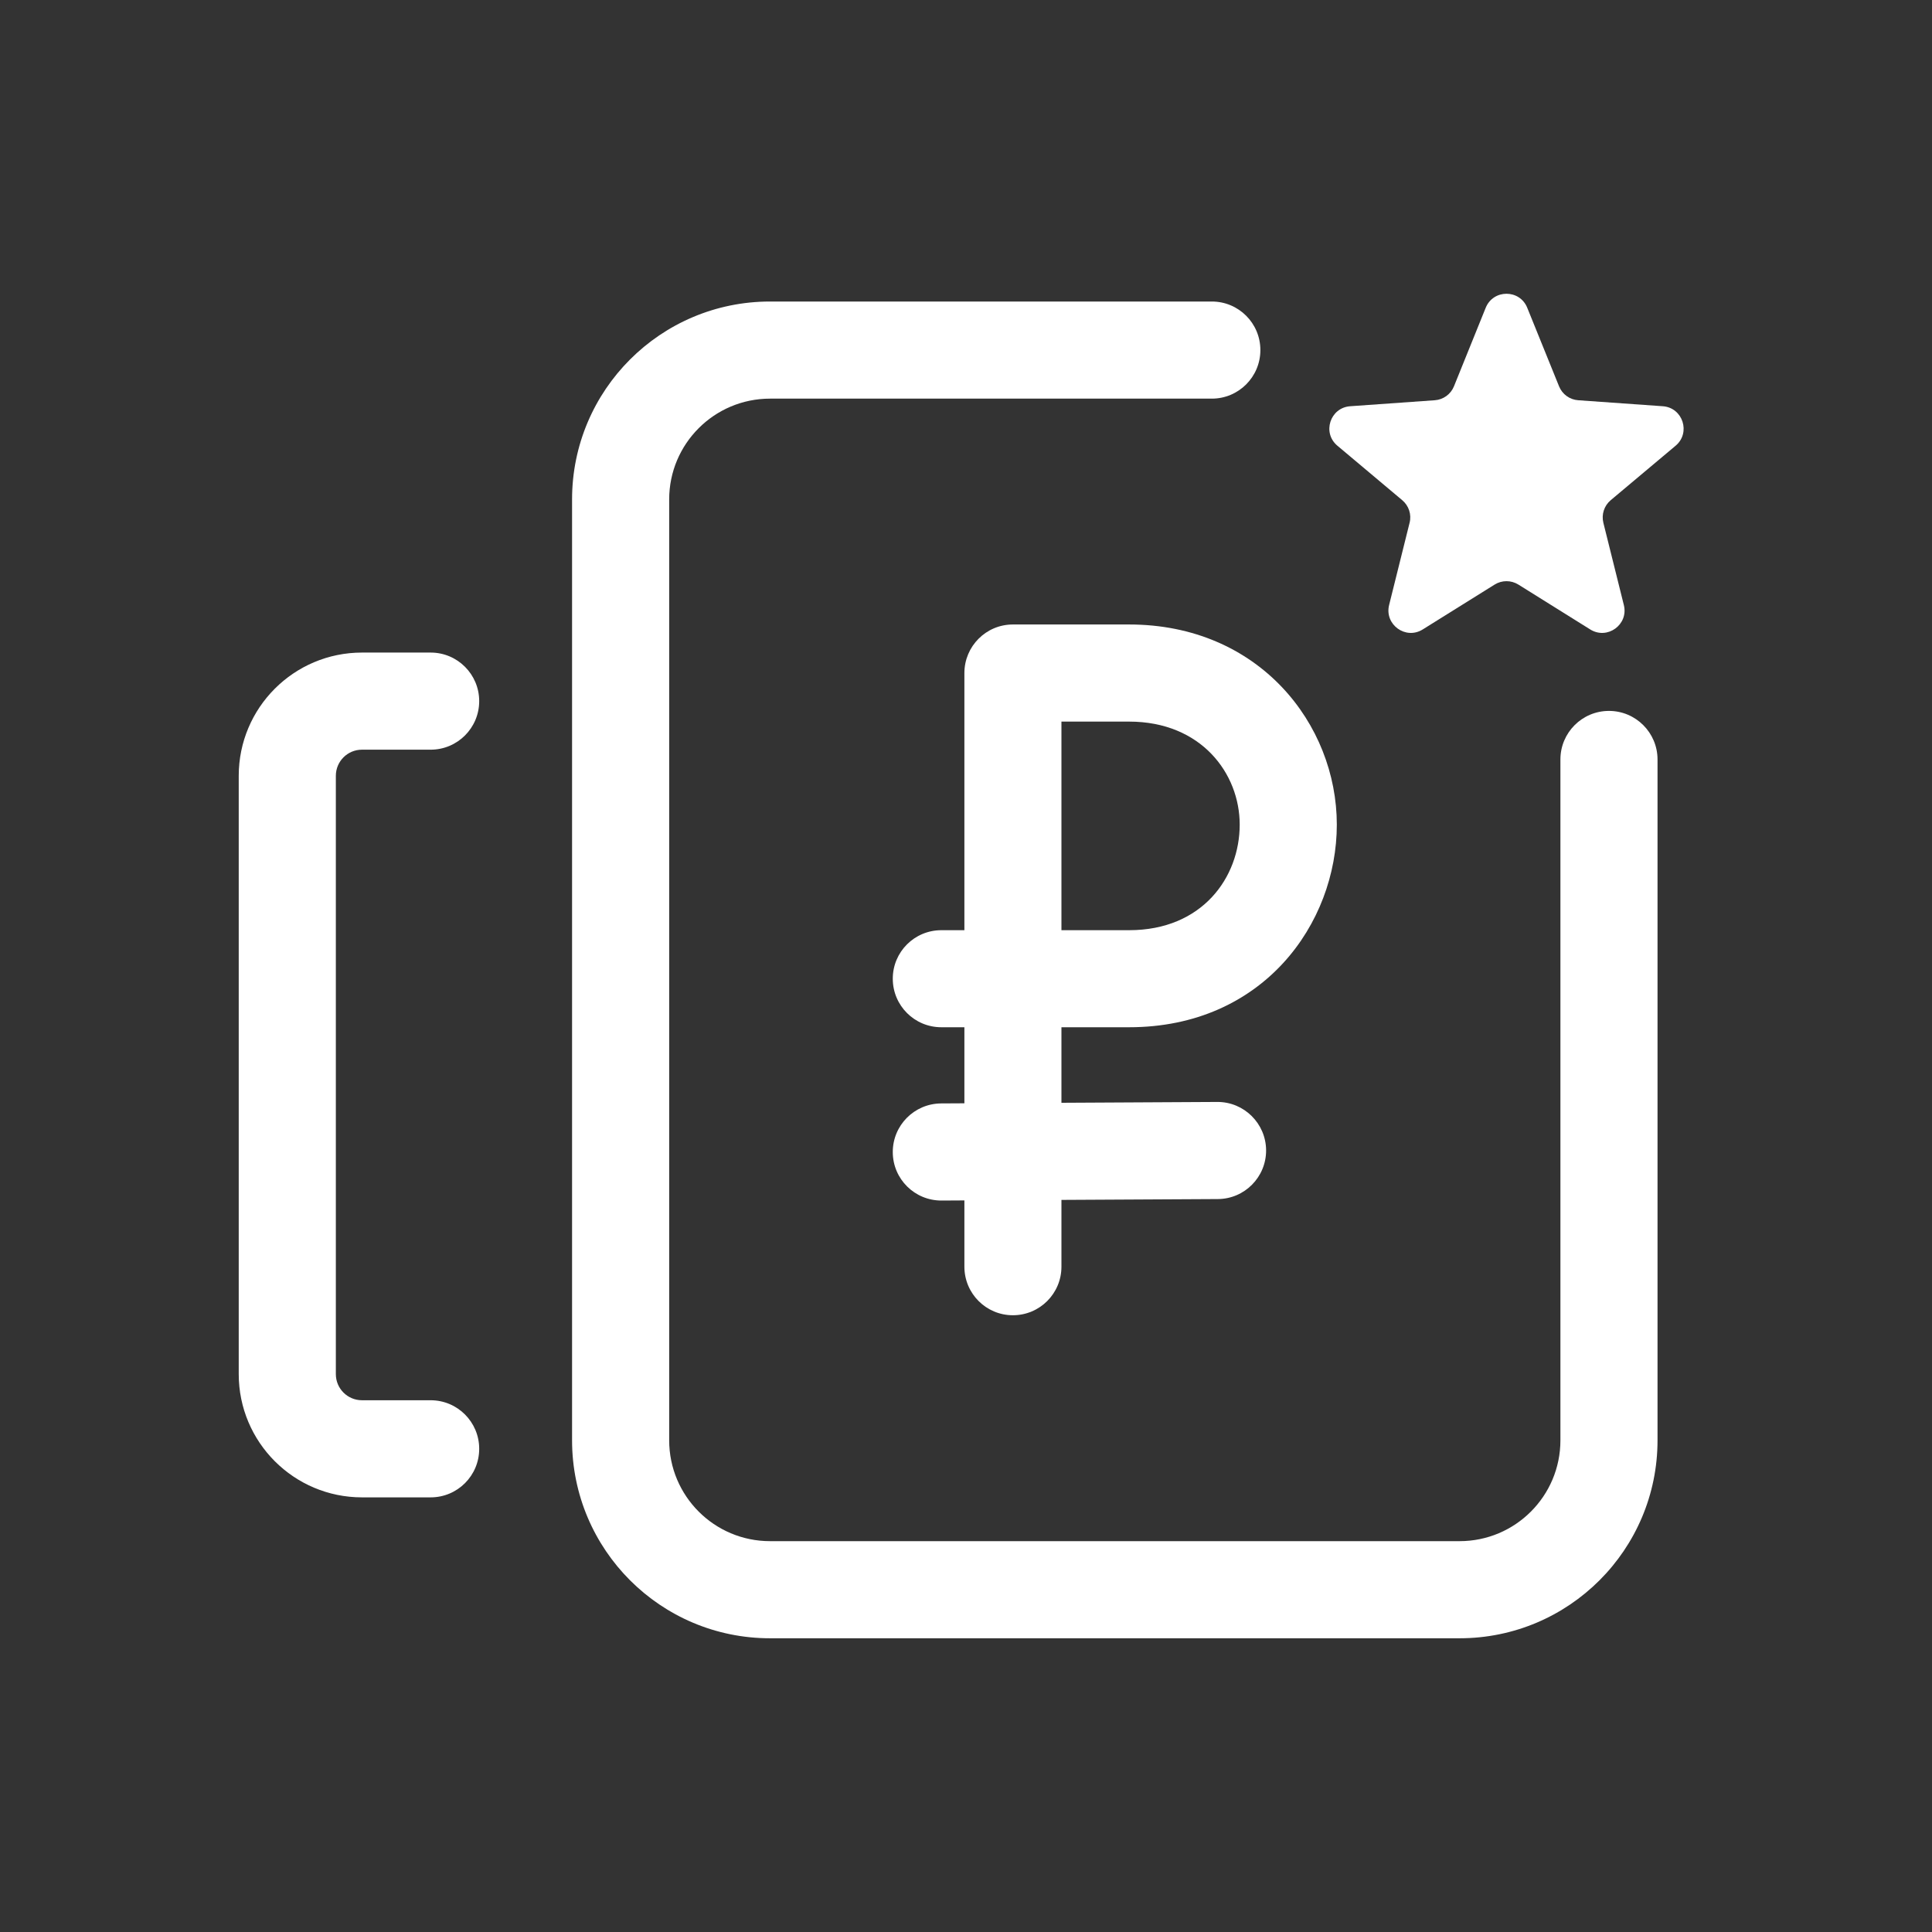
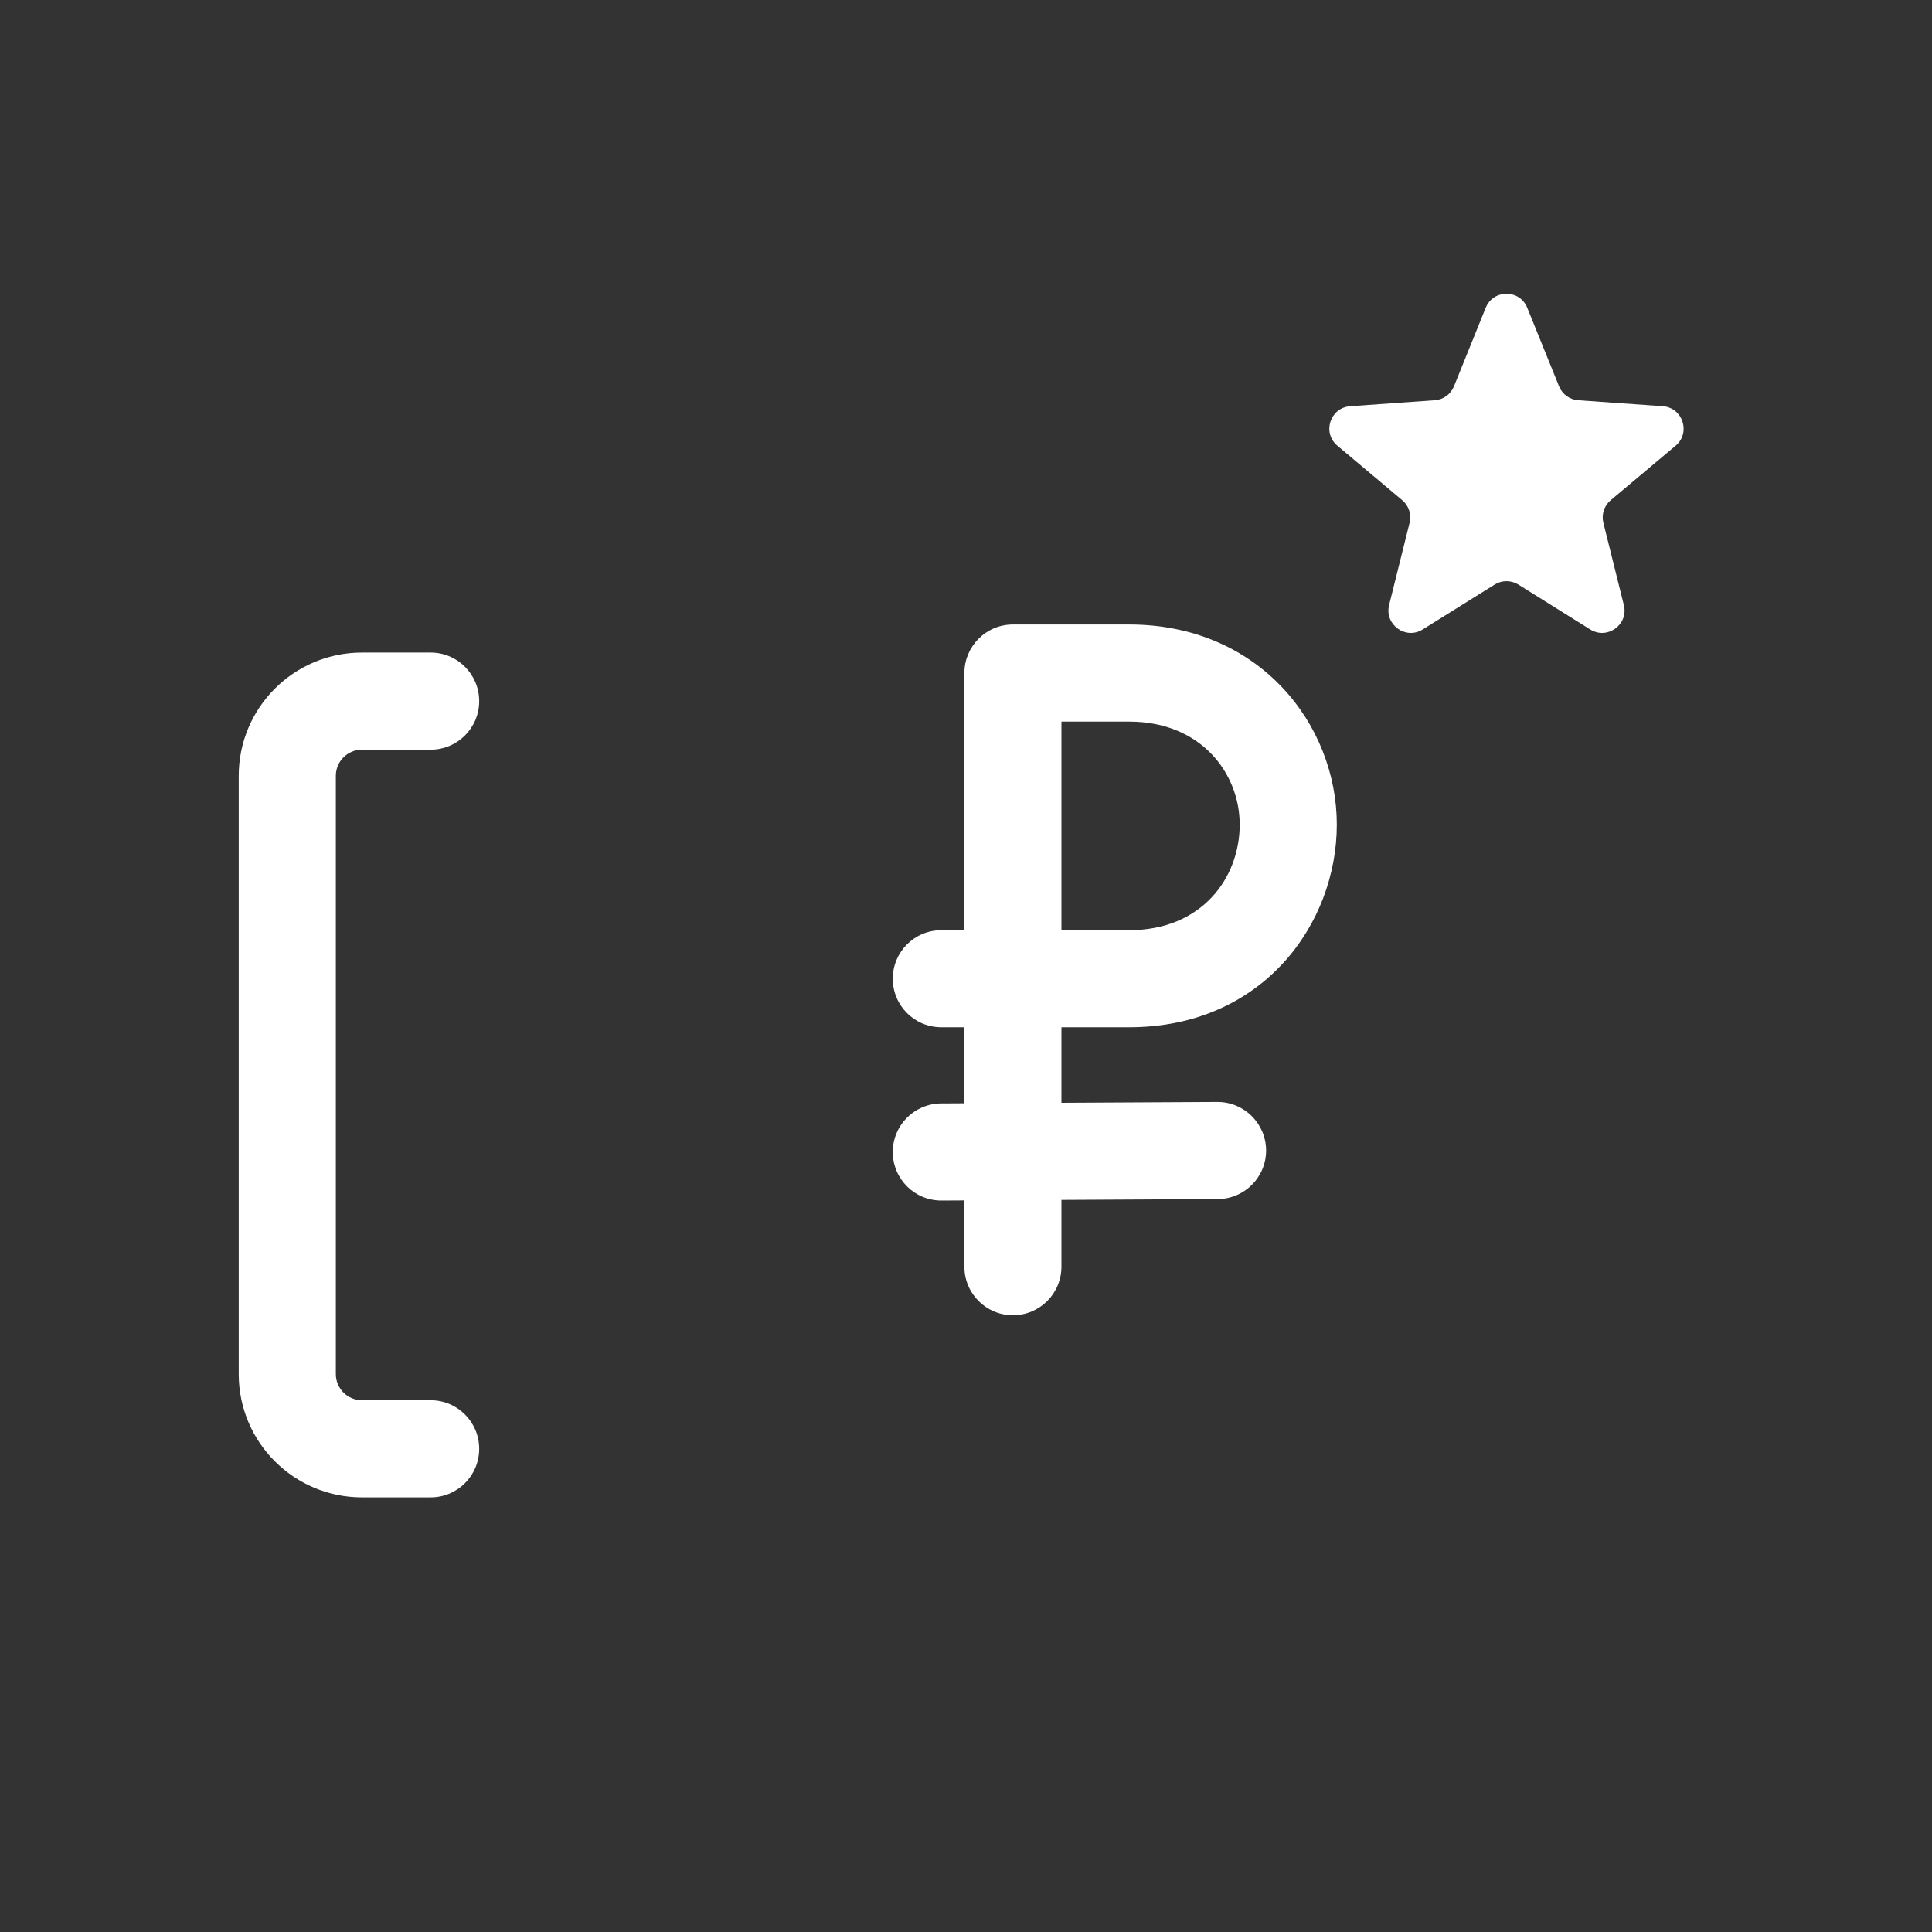
<svg xmlns="http://www.w3.org/2000/svg" width="30" height="30" viewBox="0 0 30 30" fill="none">
  <rect x="0" y="0" width="30" height="30" fill="#333333" stroke="none" />
  <path d="M23.715 4.779C23.598 4.489 23.188 4.489 23.07 4.779L22.577 5.999C22.527 6.122 22.411 6.206 22.279 6.215L20.966 6.308C20.654 6.33 20.527 6.72 20.767 6.921L21.774 7.767C21.876 7.853 21.921 7.989 21.888 8.118L21.57 9.395C21.495 9.698 21.827 9.94 22.092 9.774L23.209 9.077C23.321 9.007 23.464 9.007 23.577 9.077L24.693 9.774C24.959 9.94 25.291 9.698 25.215 9.395L24.897 8.118C24.865 7.989 24.909 7.853 25.011 7.767L26.019 6.921C26.258 6.72 26.131 6.33 25.82 6.308L24.507 6.215C24.374 6.206 24.259 6.122 24.209 5.999L23.715 4.779Z" fill="white" />
-   <path d="M8.883 22.365C8.883 24.063 10.259 25.439 11.957 25.439L22.664 25.439C24.361 25.439 25.738 24.063 25.738 22.365V11.793C25.738 11.377 25.4 11.039 24.984 11.039C24.567 11.039 24.23 11.377 24.23 11.793V22.365C24.23 23.23 23.529 23.931 22.664 23.931L11.957 23.931C11.092 23.931 10.391 23.23 10.391 22.365V7.755C10.391 6.891 11.092 6.19 11.957 6.19H18.817C19.234 6.19 19.571 5.852 19.571 5.436C19.571 5.019 19.234 4.682 18.817 4.682H11.957C10.259 4.682 8.883 6.058 8.883 7.755V22.365Z" fill="white" />
  <path d="M3.707 12.047C3.707 10.99 4.564 10.133 5.621 10.133H6.687C7.104 10.133 7.441 10.471 7.441 10.887C7.441 11.303 7.104 11.641 6.687 11.641H5.621C5.397 11.641 5.215 11.822 5.215 12.047V21.337C5.215 21.562 5.397 21.743 5.621 21.743H6.687C7.104 21.743 7.441 22.081 7.441 22.497C7.441 22.914 7.104 23.251 6.687 23.251H5.621C4.564 23.251 3.707 22.394 3.707 21.337L3.707 12.047Z" fill="white" />
  <path fill-rule="evenodd" clip-rule="evenodd" d="M15.728 9.697C15.312 9.697 14.975 10.035 14.975 10.451V14.444H14.617C14.2 14.444 13.863 14.781 13.863 15.197C13.863 15.614 14.2 15.951 14.617 15.951H14.975V17.132L14.613 17.134C14.196 17.137 13.861 17.476 13.863 17.892C13.865 18.309 14.204 18.644 14.621 18.642L14.975 18.64V19.669C14.975 20.086 15.312 20.423 15.728 20.423C16.145 20.423 16.482 20.086 16.482 19.669V18.632L18.91 18.619C19.326 18.617 19.662 18.277 19.66 17.861C19.657 17.445 19.318 17.109 18.902 17.111L16.482 17.124V15.951H17.533C19.613 15.951 20.758 14.341 20.758 12.805C20.758 11.244 19.55 9.697 17.533 9.697H15.728ZM17.533 14.444H16.482L16.482 11.205H17.533C18.654 11.205 19.25 12.012 19.25 12.805C19.25 13.623 18.67 14.444 17.533 14.444Z" fill="white" />
</svg>